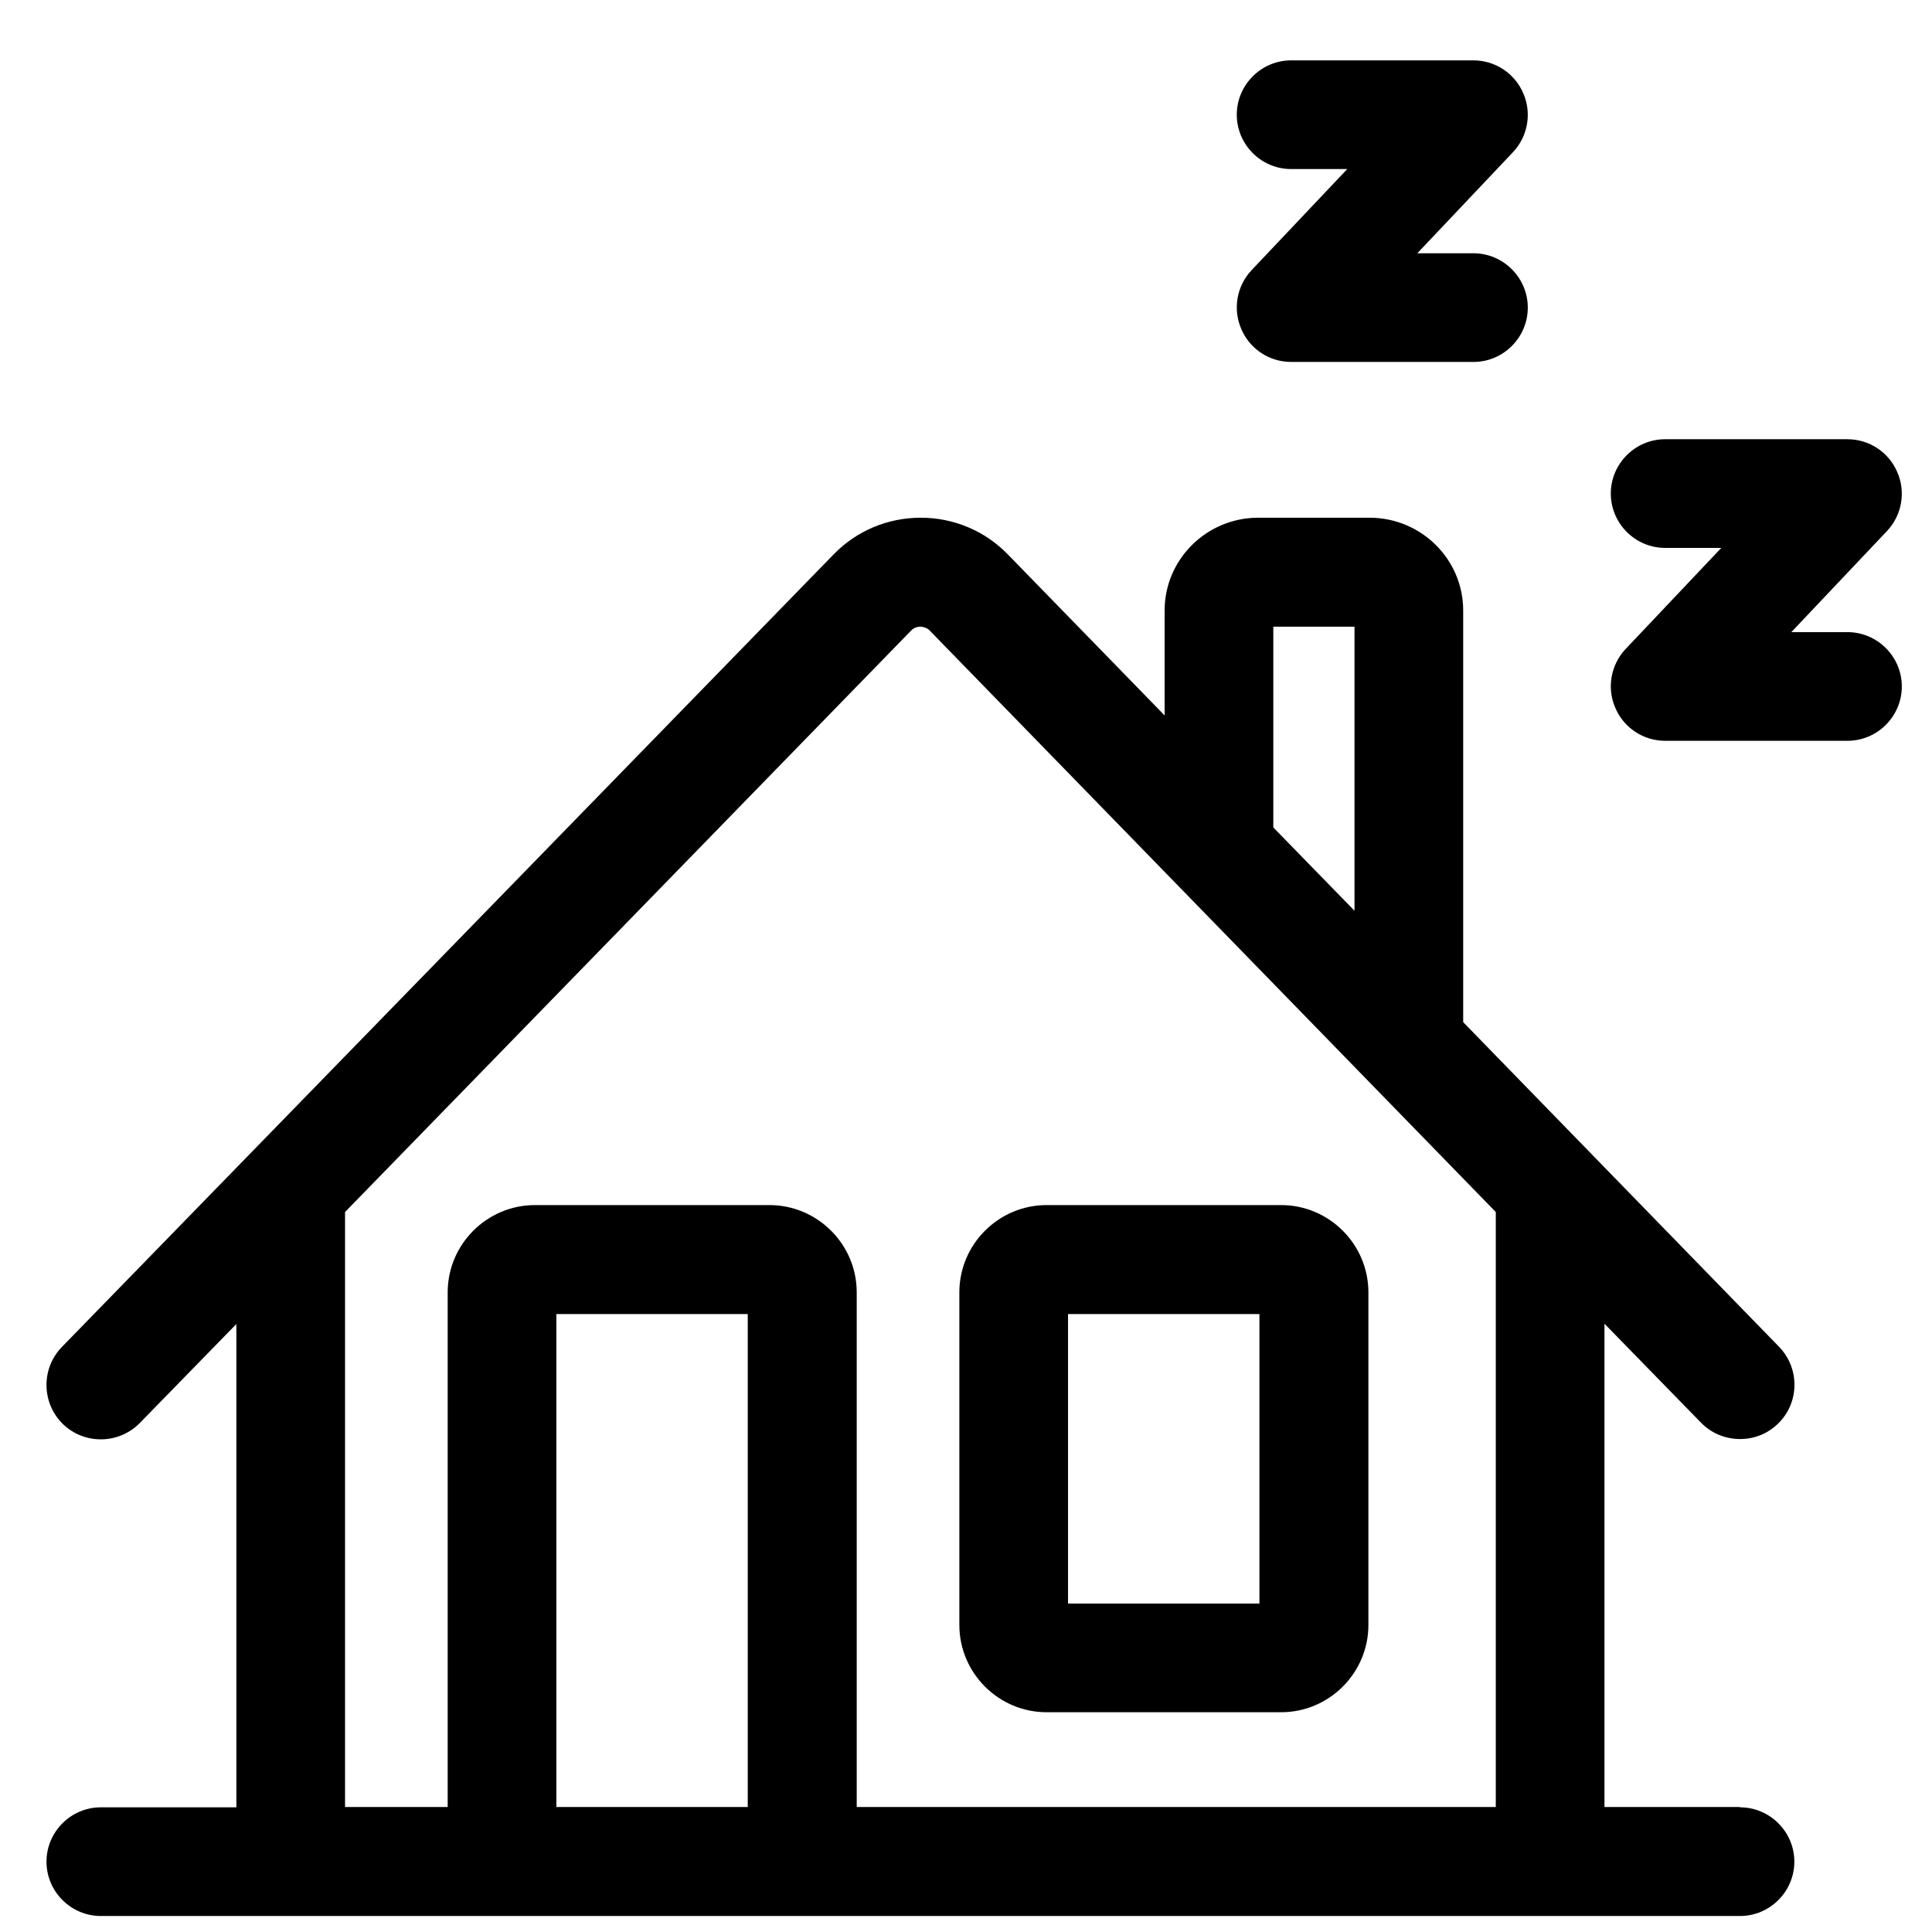
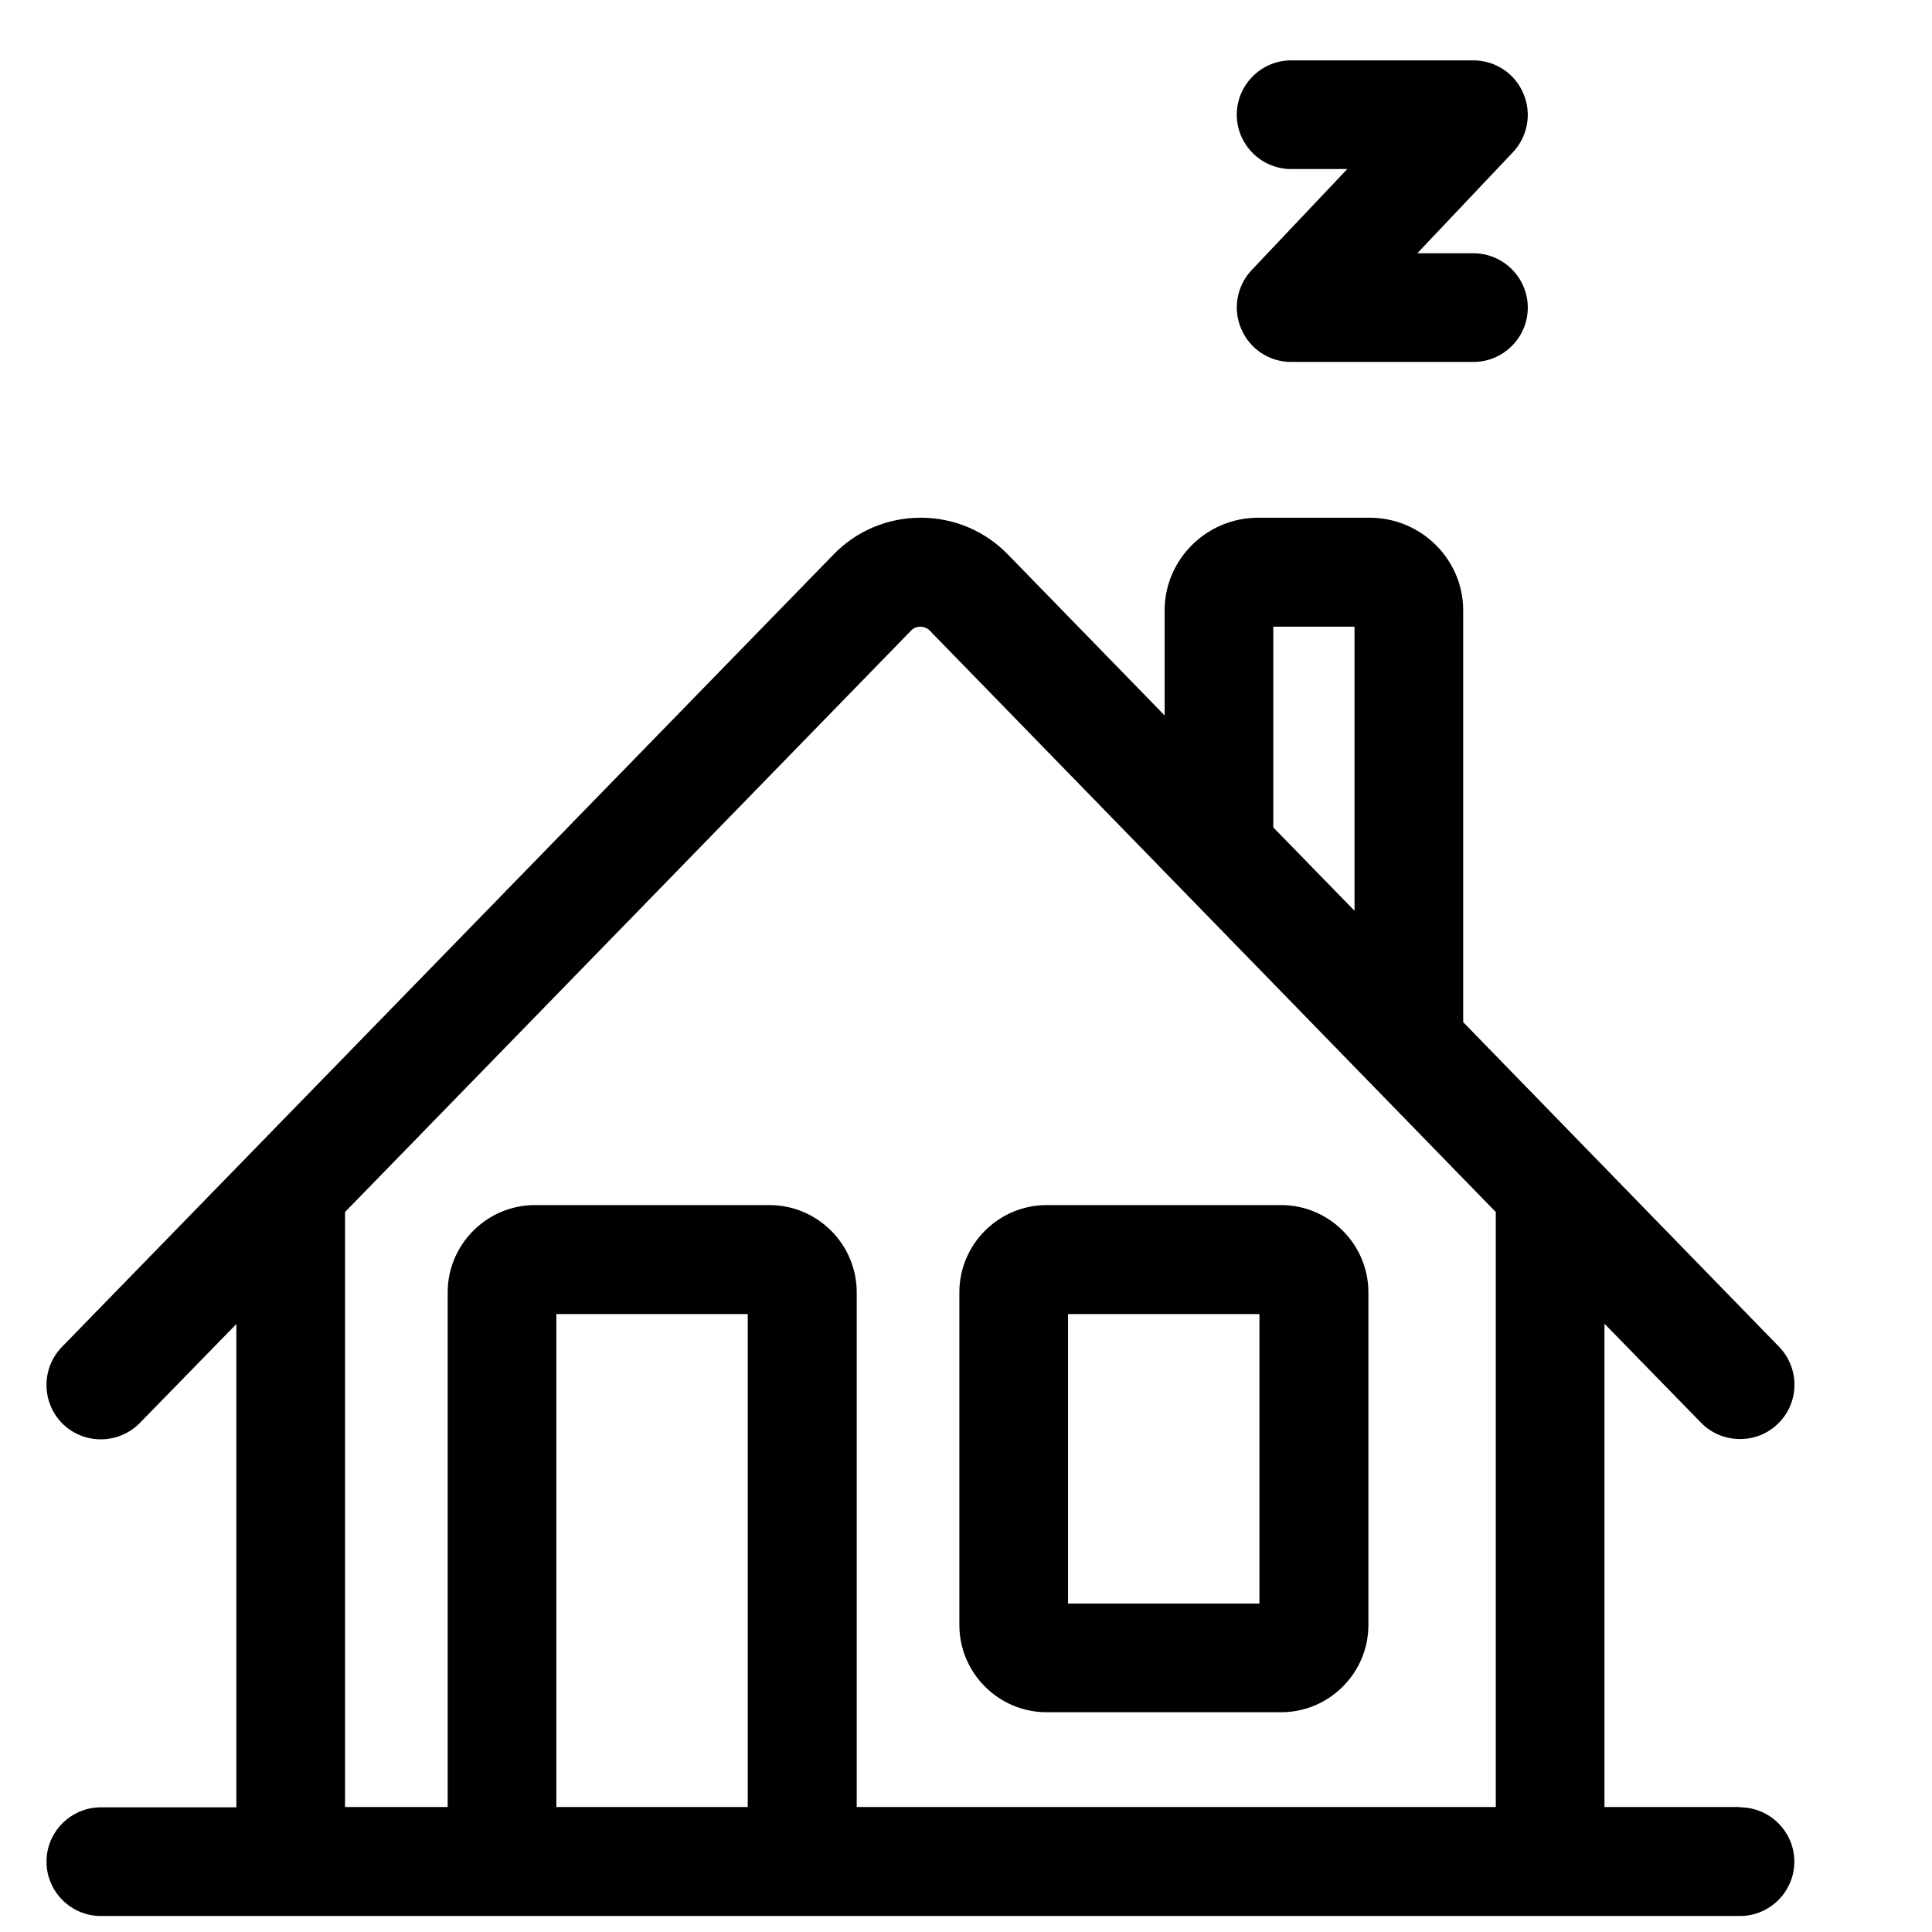
<svg xmlns="http://www.w3.org/2000/svg" id="Laag_1" data-name="Laag 1" viewBox="0 0 64 64">
  <path d="m57.64,59.86h-4.49v-16.01l3.2,3.28c.35.36.82.54,1.29.54s.91-.17,1.26-.51c.71-.69.73-1.83.03-2.55l-10.46-10.75v-13.64c0-1.69-1.39-3.07-3.1-3.07h-3.69c-1.71,0-3.1,1.38-3.1,3.07v3.48l-5.2-5.34c-.76-.78-1.79-1.21-2.88-1.21s-2.12.43-2.88,1.21L2.05,44.62c-.69.71-.68,1.85.03,2.55.71.69,1.85.68,2.55-.03l3.2-3.28v16.01H3.34c-.99,0-1.8.81-1.8,1.8s.81,1.8,1.8,1.8h54.3c.99,0,1.8-.81,1.8-1.8s-.81-1.8-1.8-1.8h0Zm-15.46-39.1h2.69v9.41l-2.69-2.76v-6.65Zm-17.41,39.1h-6.34v-16.33h6.34v16.33Zm24.79,0h-21.18v-17.05c0-1.59-1.3-2.89-2.89-2.89h-7.77c-1.59,0-2.89,1.3-2.89,2.89v17.05h-3.4v-19.71l18.76-19.27c.11-.11.24-.12.3-.12s.2.02.3.12l18.76,19.27v19.71Z" />
  <path d="m34.67,56.72h7.77c1.59,0,2.89-1.3,2.89-2.89v-11.02c0-1.59-1.3-2.89-2.89-2.89h-7.77c-1.59,0-2.89,1.3-2.89,2.89v11.02c0,1.59,1.3,2.89,2.89,2.89Zm.71-13.19h6.34v2.81h-6.34v-2.81Zm0,6.41h6.34v3.18h-6.34v-3.18Zm6.34,0h-6.34v-3.6h6.34v3.6Z" />
  <path d="m41.12,10.9c.28.66.93,1.09,1.65,1.09h6.04c.99,0,1.8-.81,1.8-1.8s-.81-1.8-1.8-1.8h-1.86l3.17-3.35c.49-.52.63-1.29.34-1.95-.28-.66-.93-1.09-1.65-1.09h-6.04c-.99,0-1.8.81-1.8,1.8s.81,1.8,1.8,1.8h1.86l-3.17,3.35c-.49.52-.63,1.29-.34,1.95h0Z" />
-   <path d="m61.2,20.94h-1.86l3.17-3.35c.49-.52.63-1.29.34-1.95-.28-.66-.93-1.09-1.65-1.09h-6.04c-.99,0-1.8.81-1.8,1.8s.81,1.8,1.8,1.8h1.86l-3.17,3.35c-.49.52-.63,1.29-.34,1.95.28.66.93,1.09,1.65,1.09h6.04c.99,0,1.8-.81,1.8-1.8s-.81-1.8-1.8-1.8h0Z" />
</svg>